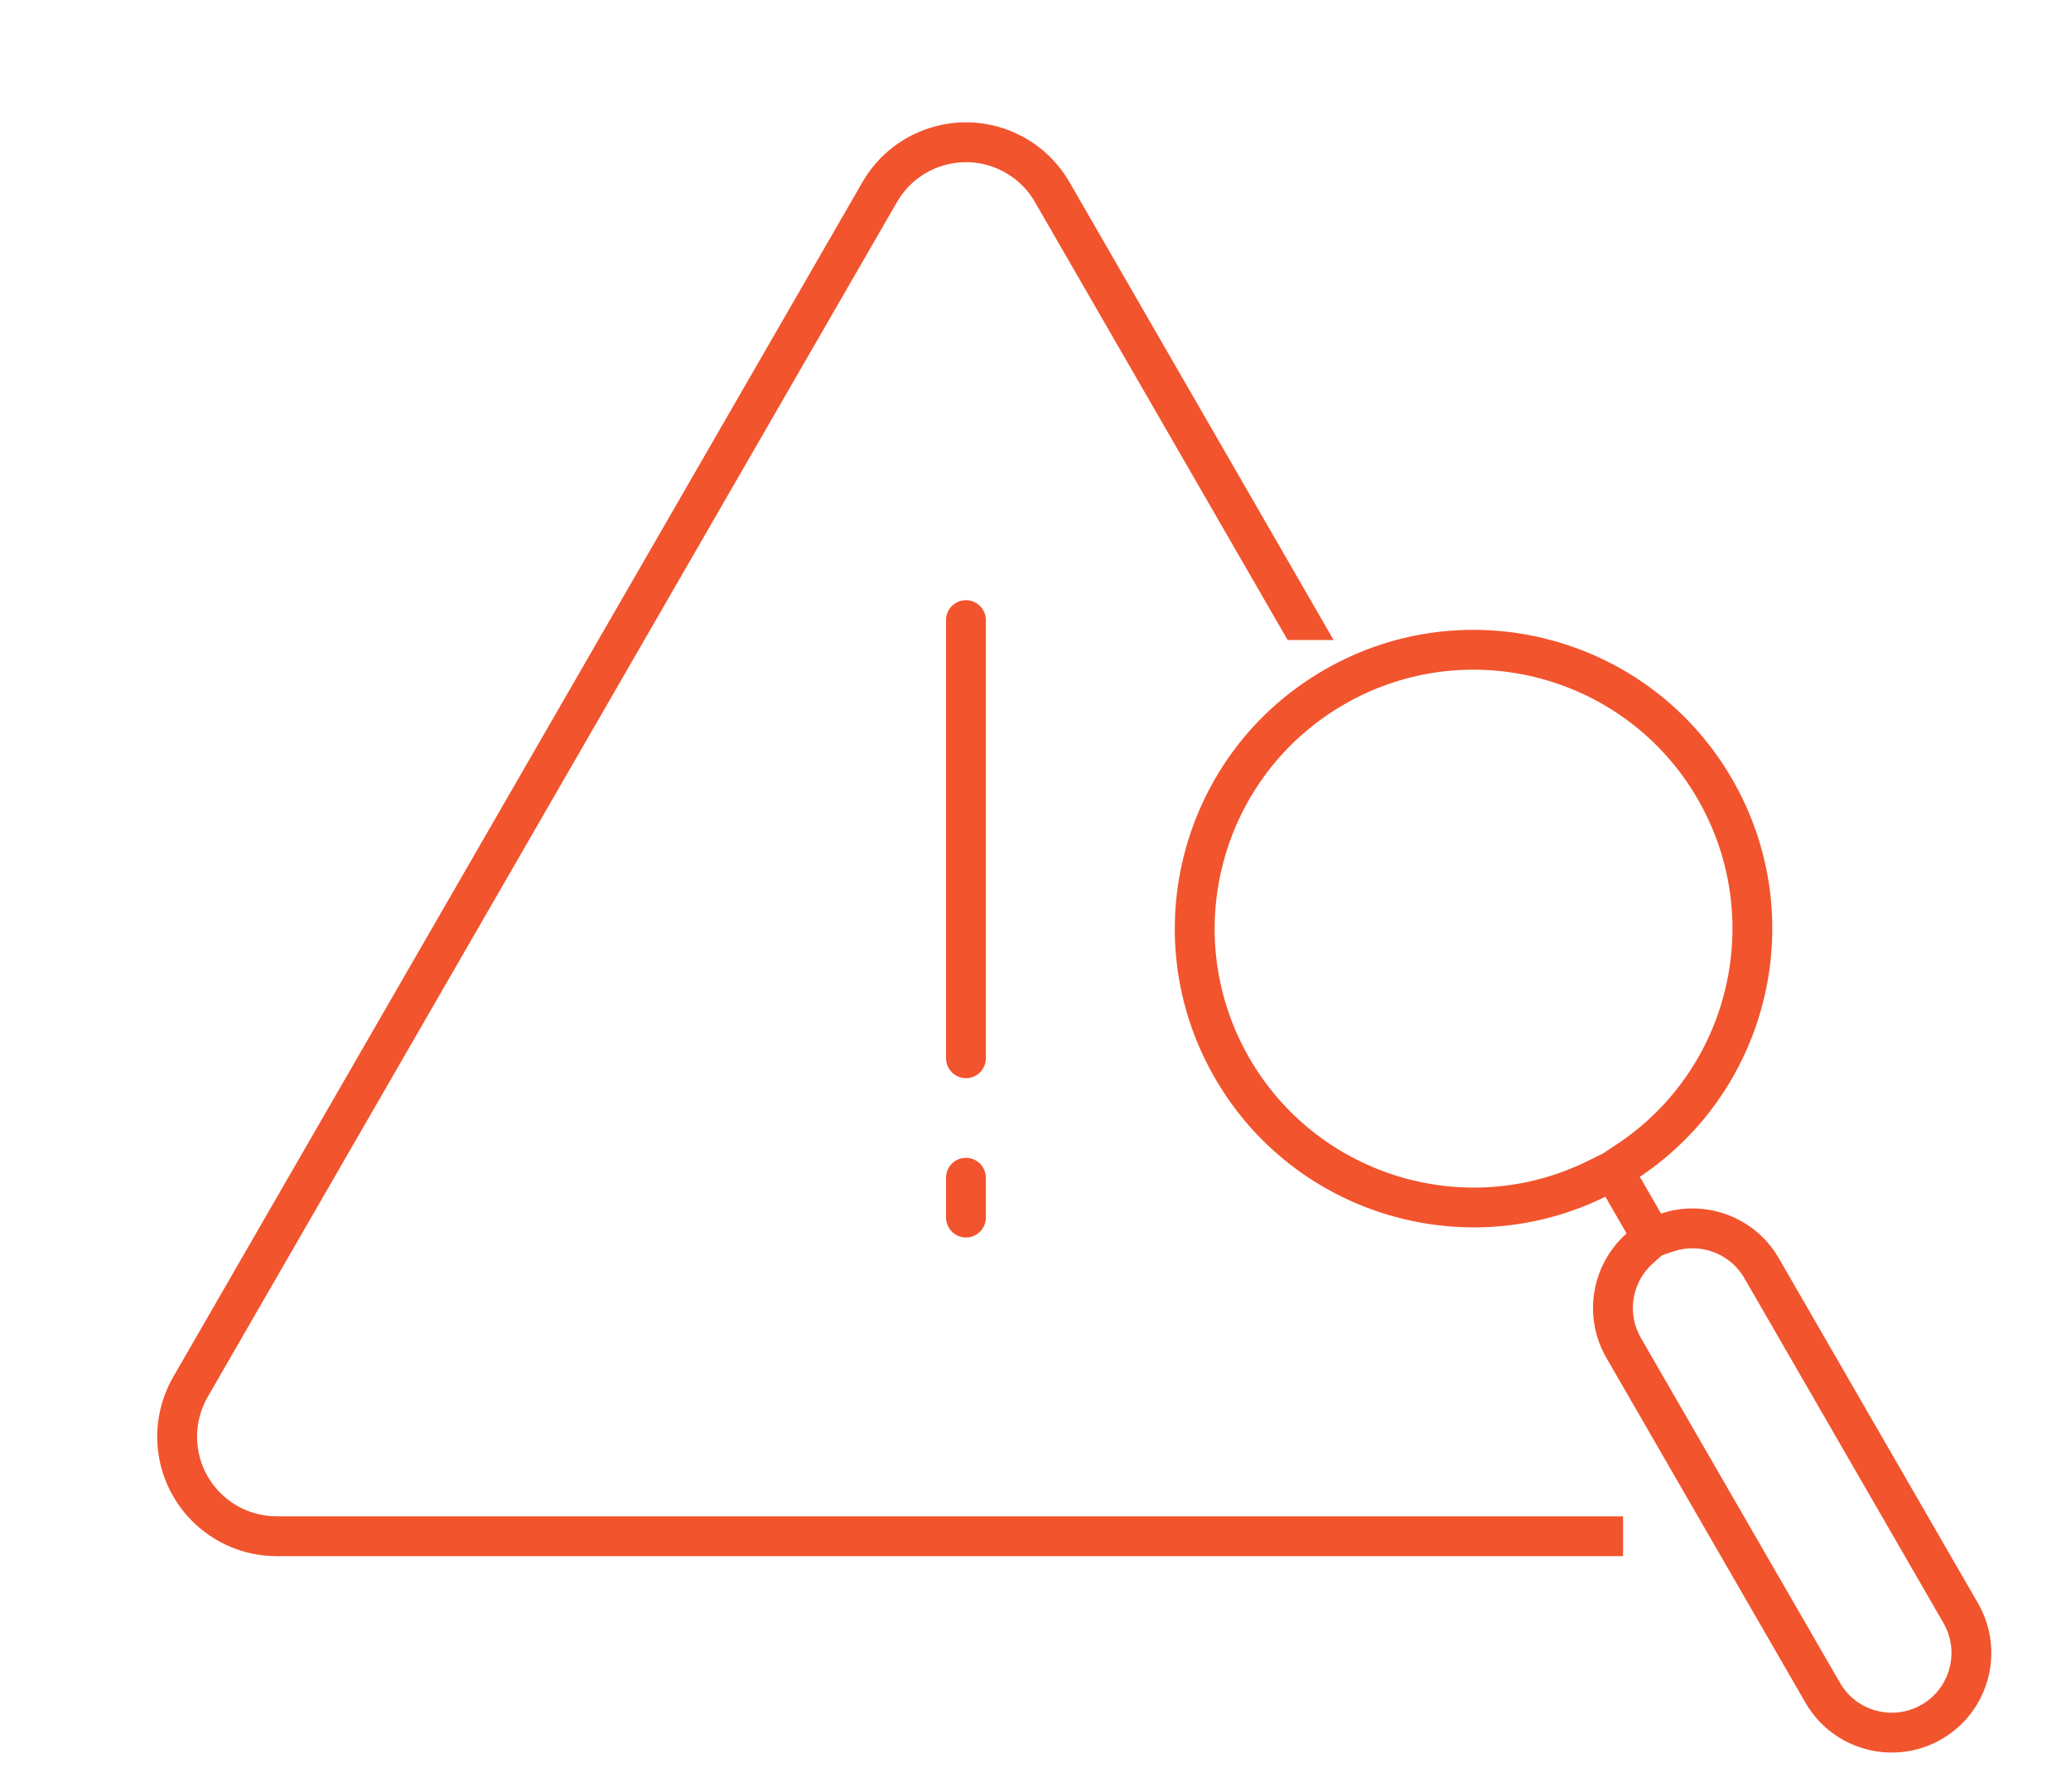
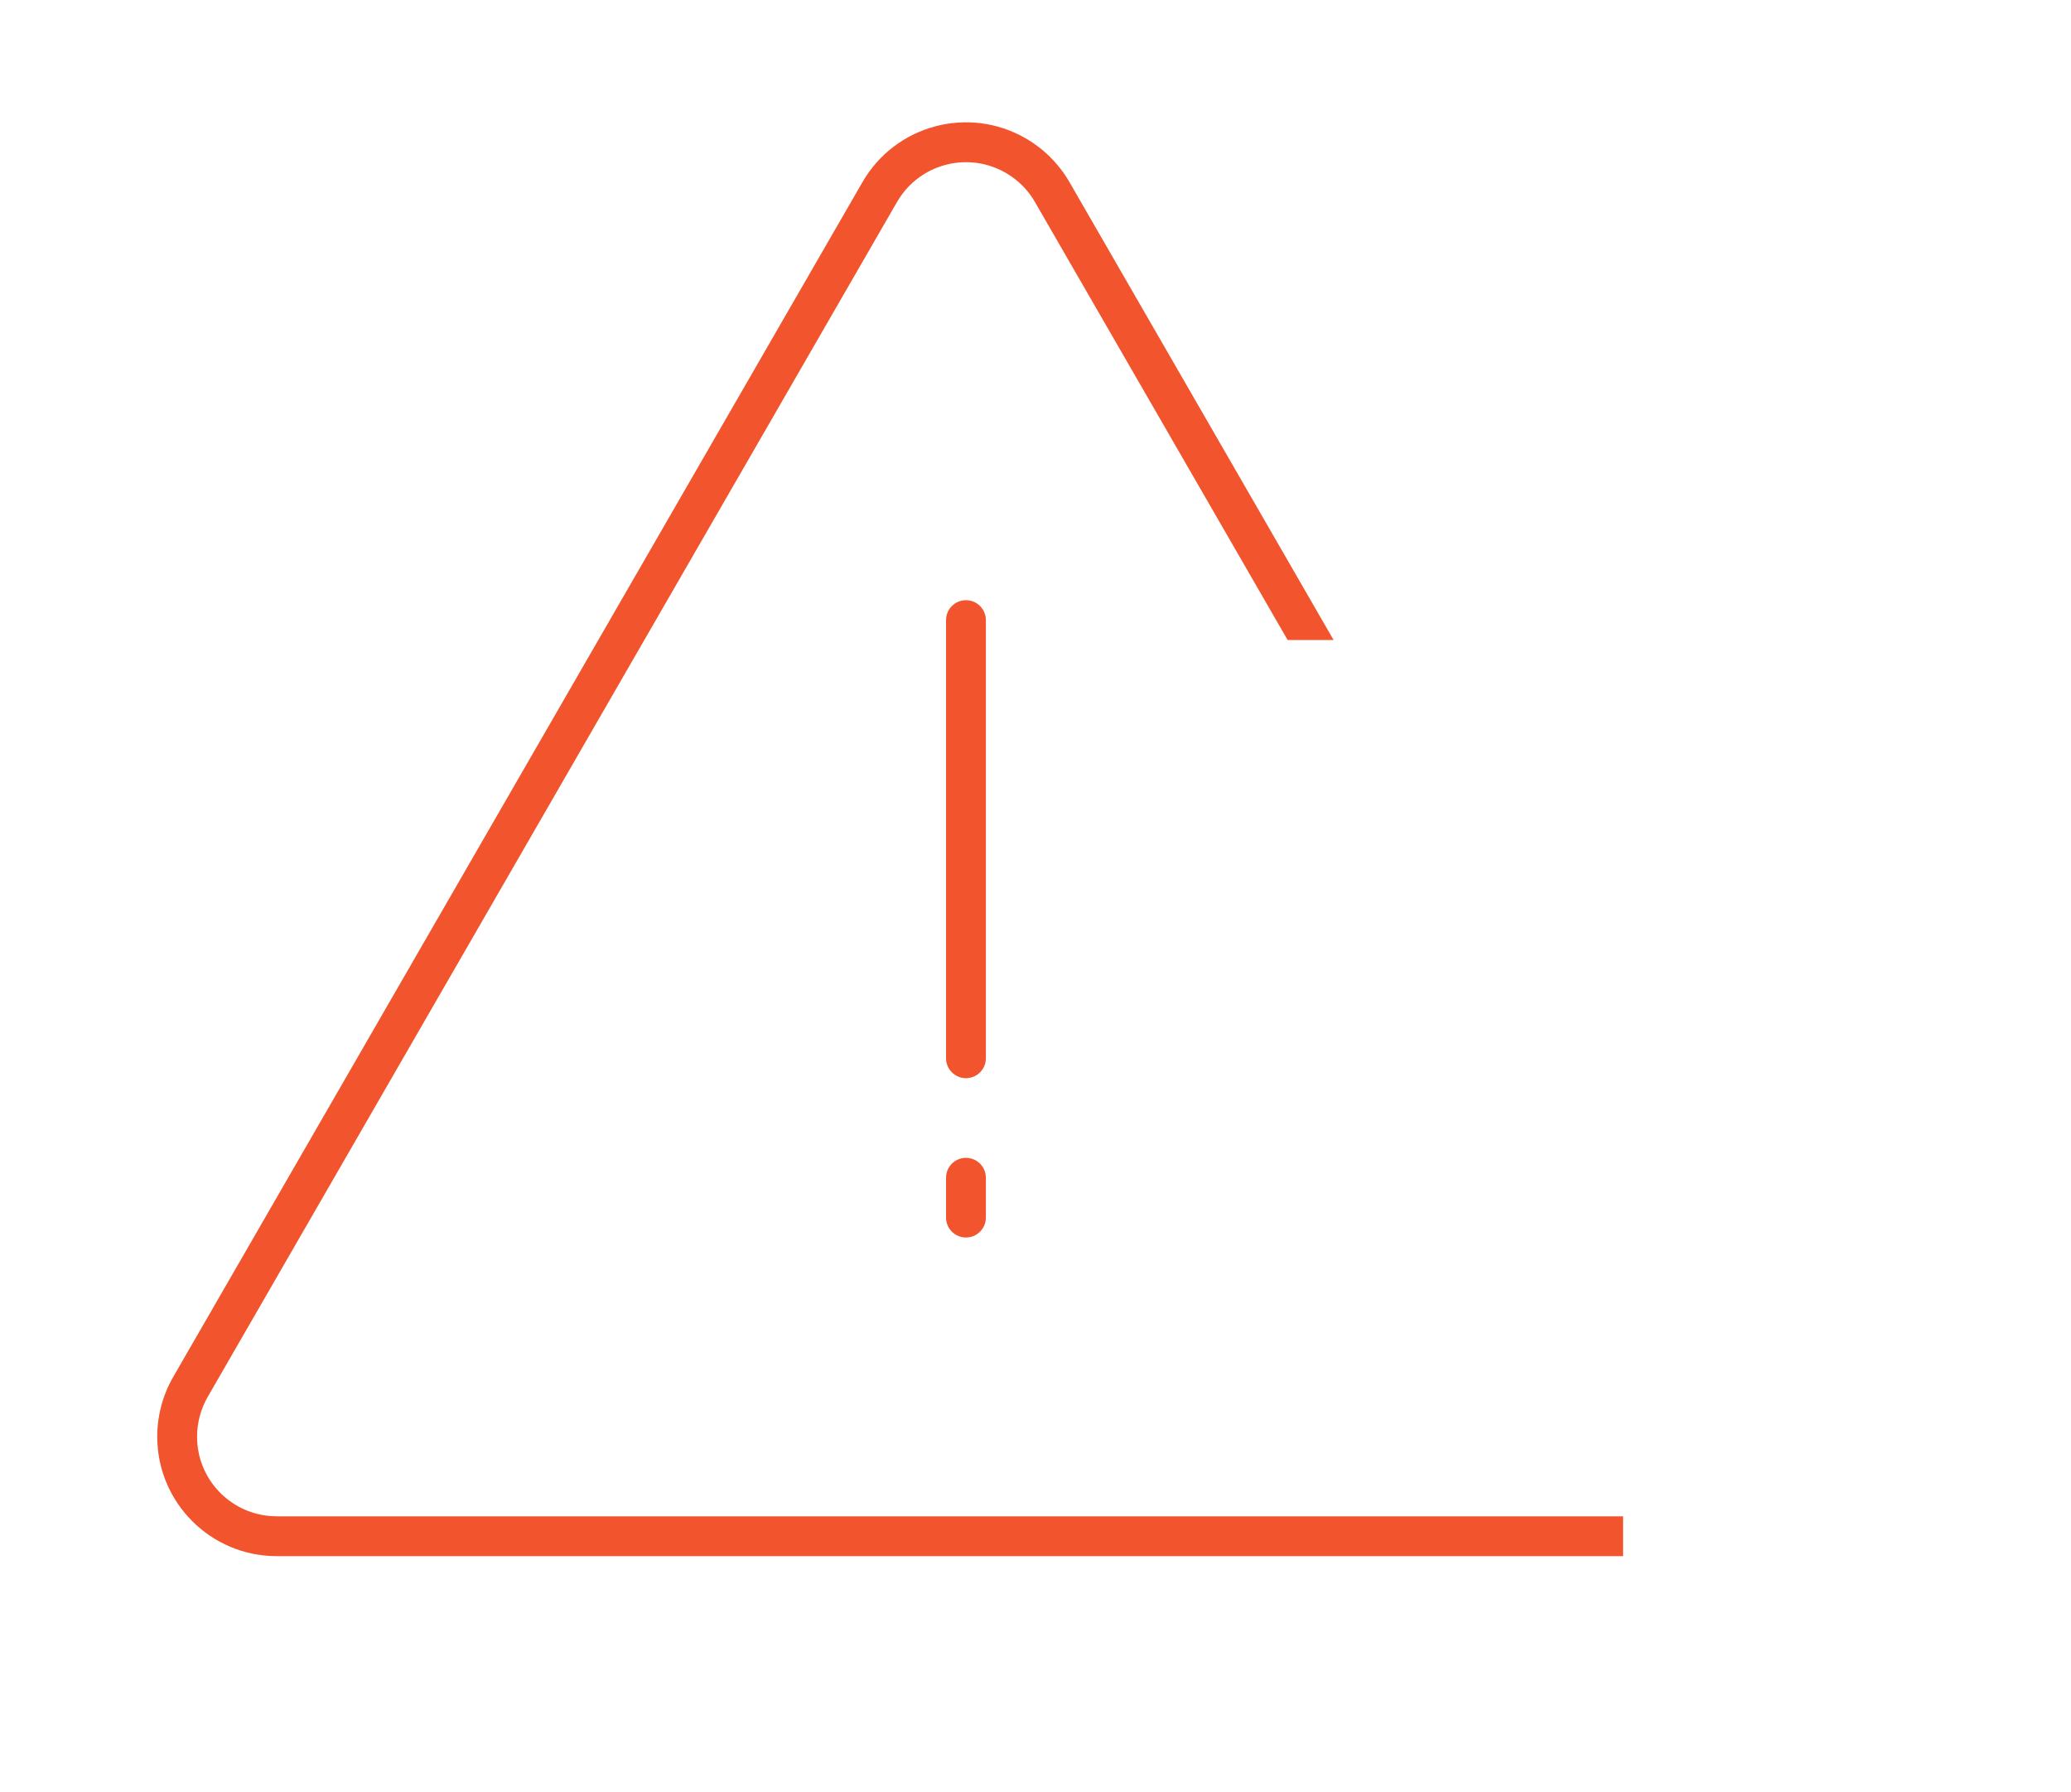
<svg xmlns="http://www.w3.org/2000/svg" version="1.1" id="Layer_1" x="0px" y="0px" width="52px" height="45px" viewBox="0 0 52 45" enable-background="new 0 0 52 45" xml:space="preserve">
  <title>Group 8</title>
  <g id="Risk-Management">
    <g id="Group-8" transform="translate(0.194, 0.003)">
-       <path id="Combined-Shape-Copy-2" fill="#F2542D" d="M33.055,16.816c3.587-2.071,8.175-0.842,10.245,2.745    c1.987,3.441,0.937,7.804-2.32,9.981l0.533,0.923c1.104-0.37,2.353,0.075,2.957,1.122l5,8.66c0.69,1.195,0.281,2.725-0.915,3.415    s-2.725,0.28-3.415-0.915l-5-8.66c-0.605-1.048-0.365-2.352,0.508-3.122l-0.533-0.923c-3.514,1.731-7.817,0.461-9.805-2.981    C28.238,23.474,29.468,18.886,33.055,16.816z M41.539,31.511l-0.229,0.203c-0.494,0.438-0.643,1.149-0.369,1.746l0.065,0.127    l5,8.66c0.414,0.717,1.331,0.963,2.049,0.549c0.675-0.39,0.933-1.225,0.615-1.92l-0.065-0.129l-5-8.66    c-0.335-0.579-1.006-0.859-1.639-0.712l-0.135,0.038L41.539,31.511z M33.555,17.682c-3.108,1.795-4.174,5.771-2.379,8.879    c1.675,2.901,5.27,4.04,8.286,2.683l0.21-0.099l0.39-0.192l0.363-0.242c2.77-1.852,3.682-5.51,2.122-8.446l-0.112-0.204    C40.64,16.952,36.663,15.887,33.555,17.682z" />
      <path id="Combined-Shape" fill="#F2542D" d="M25.559,3.47c0.457,0.264,0.836,0.643,1.1,1.1l6.632,11.496h-1.154L25.792,5.069    c-0.146-0.254-0.346-0.472-0.585-0.639L25.06,4.337c-0.912-0.526-2.064-0.253-2.649,0.601l-0.083,0.132L5.022,35.066    c-0.175,0.305-0.268,0.648-0.268,1c0,1.055,0.816,1.918,1.851,1.994l0.149,0.006h33.805v1H6.754c-1.657,0-3-1.344-3-3    c0-0.526,0.138-1.043,0.401-1.499L21.461,4.57C22.289,3.134,24.124,2.642,25.559,3.47z M24.06,29.066c0.276,0,0.5,0.224,0.5,0.5v1    c0,0.275-0.224,0.5-0.5,0.5s-0.5-0.225-0.5-0.5v-1C23.56,29.289,23.783,29.066,24.06,29.066z M24.06,15.066    c0.276,0,0.5,0.224,0.5,0.5v11c0,0.275-0.224,0.5-0.5,0.5s-0.5-0.225-0.5-0.5v-11C23.56,15.289,23.783,15.066,24.06,15.066z" />
    </g>
  </g>
</svg>